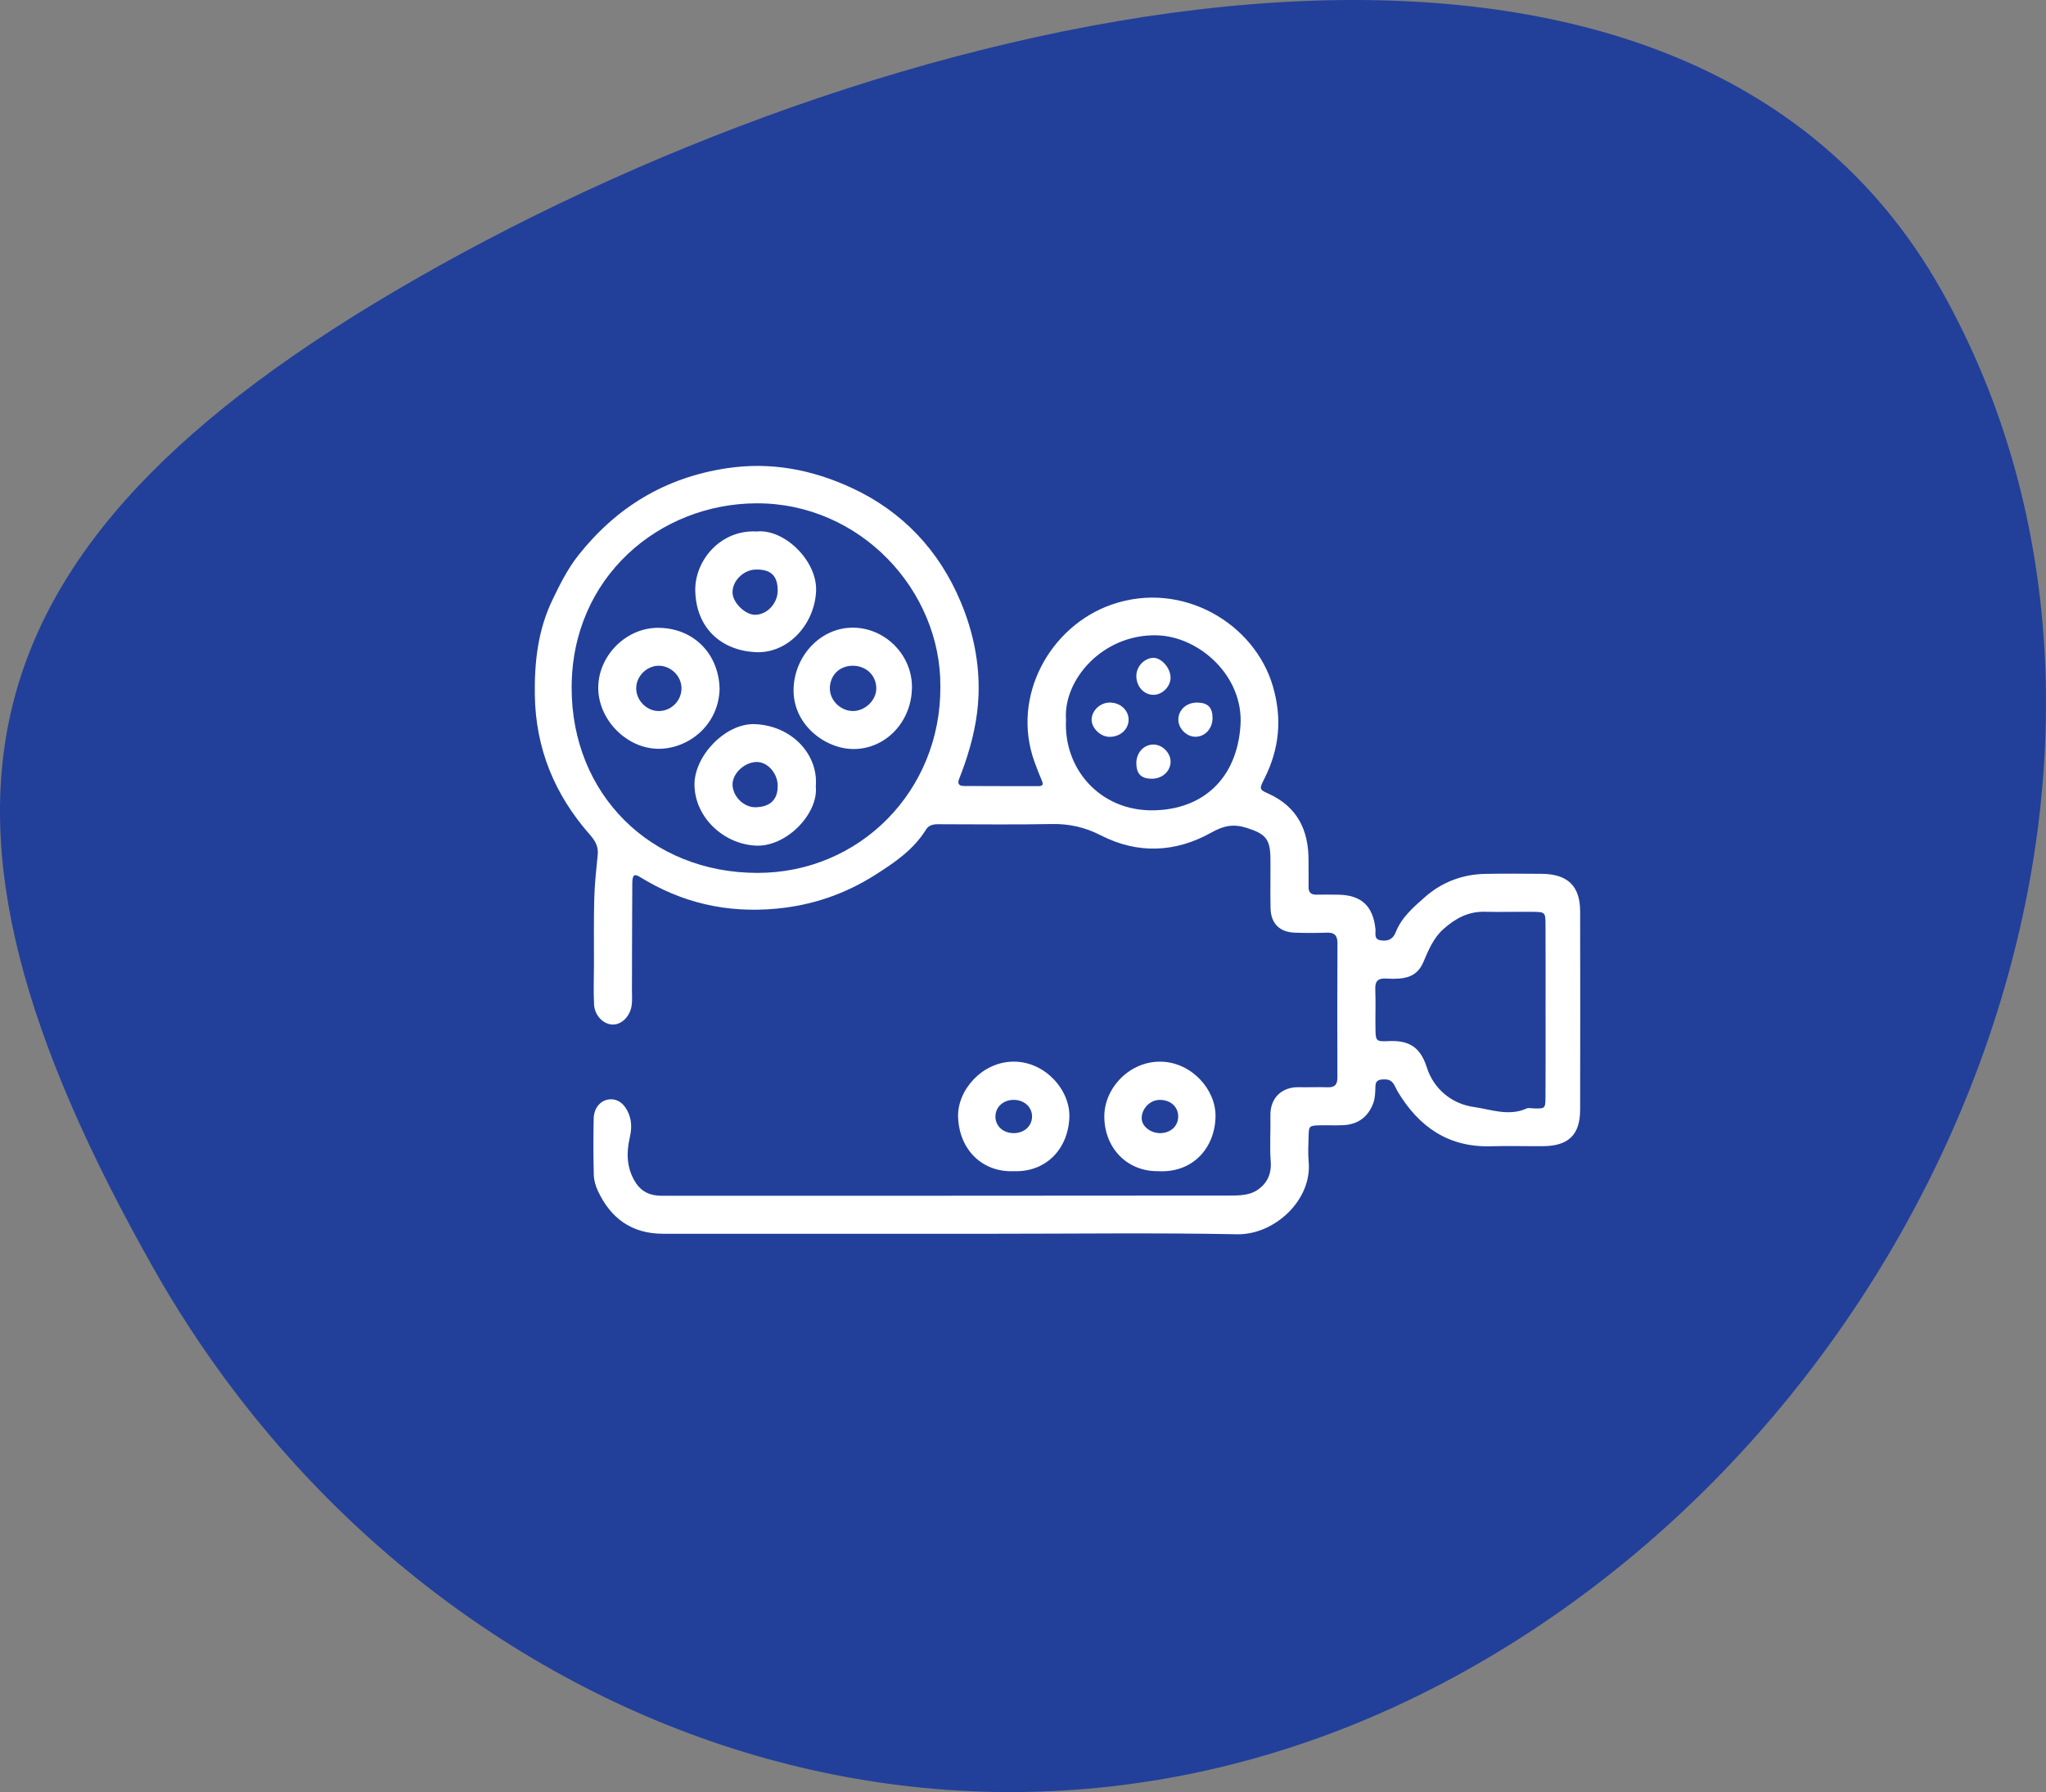
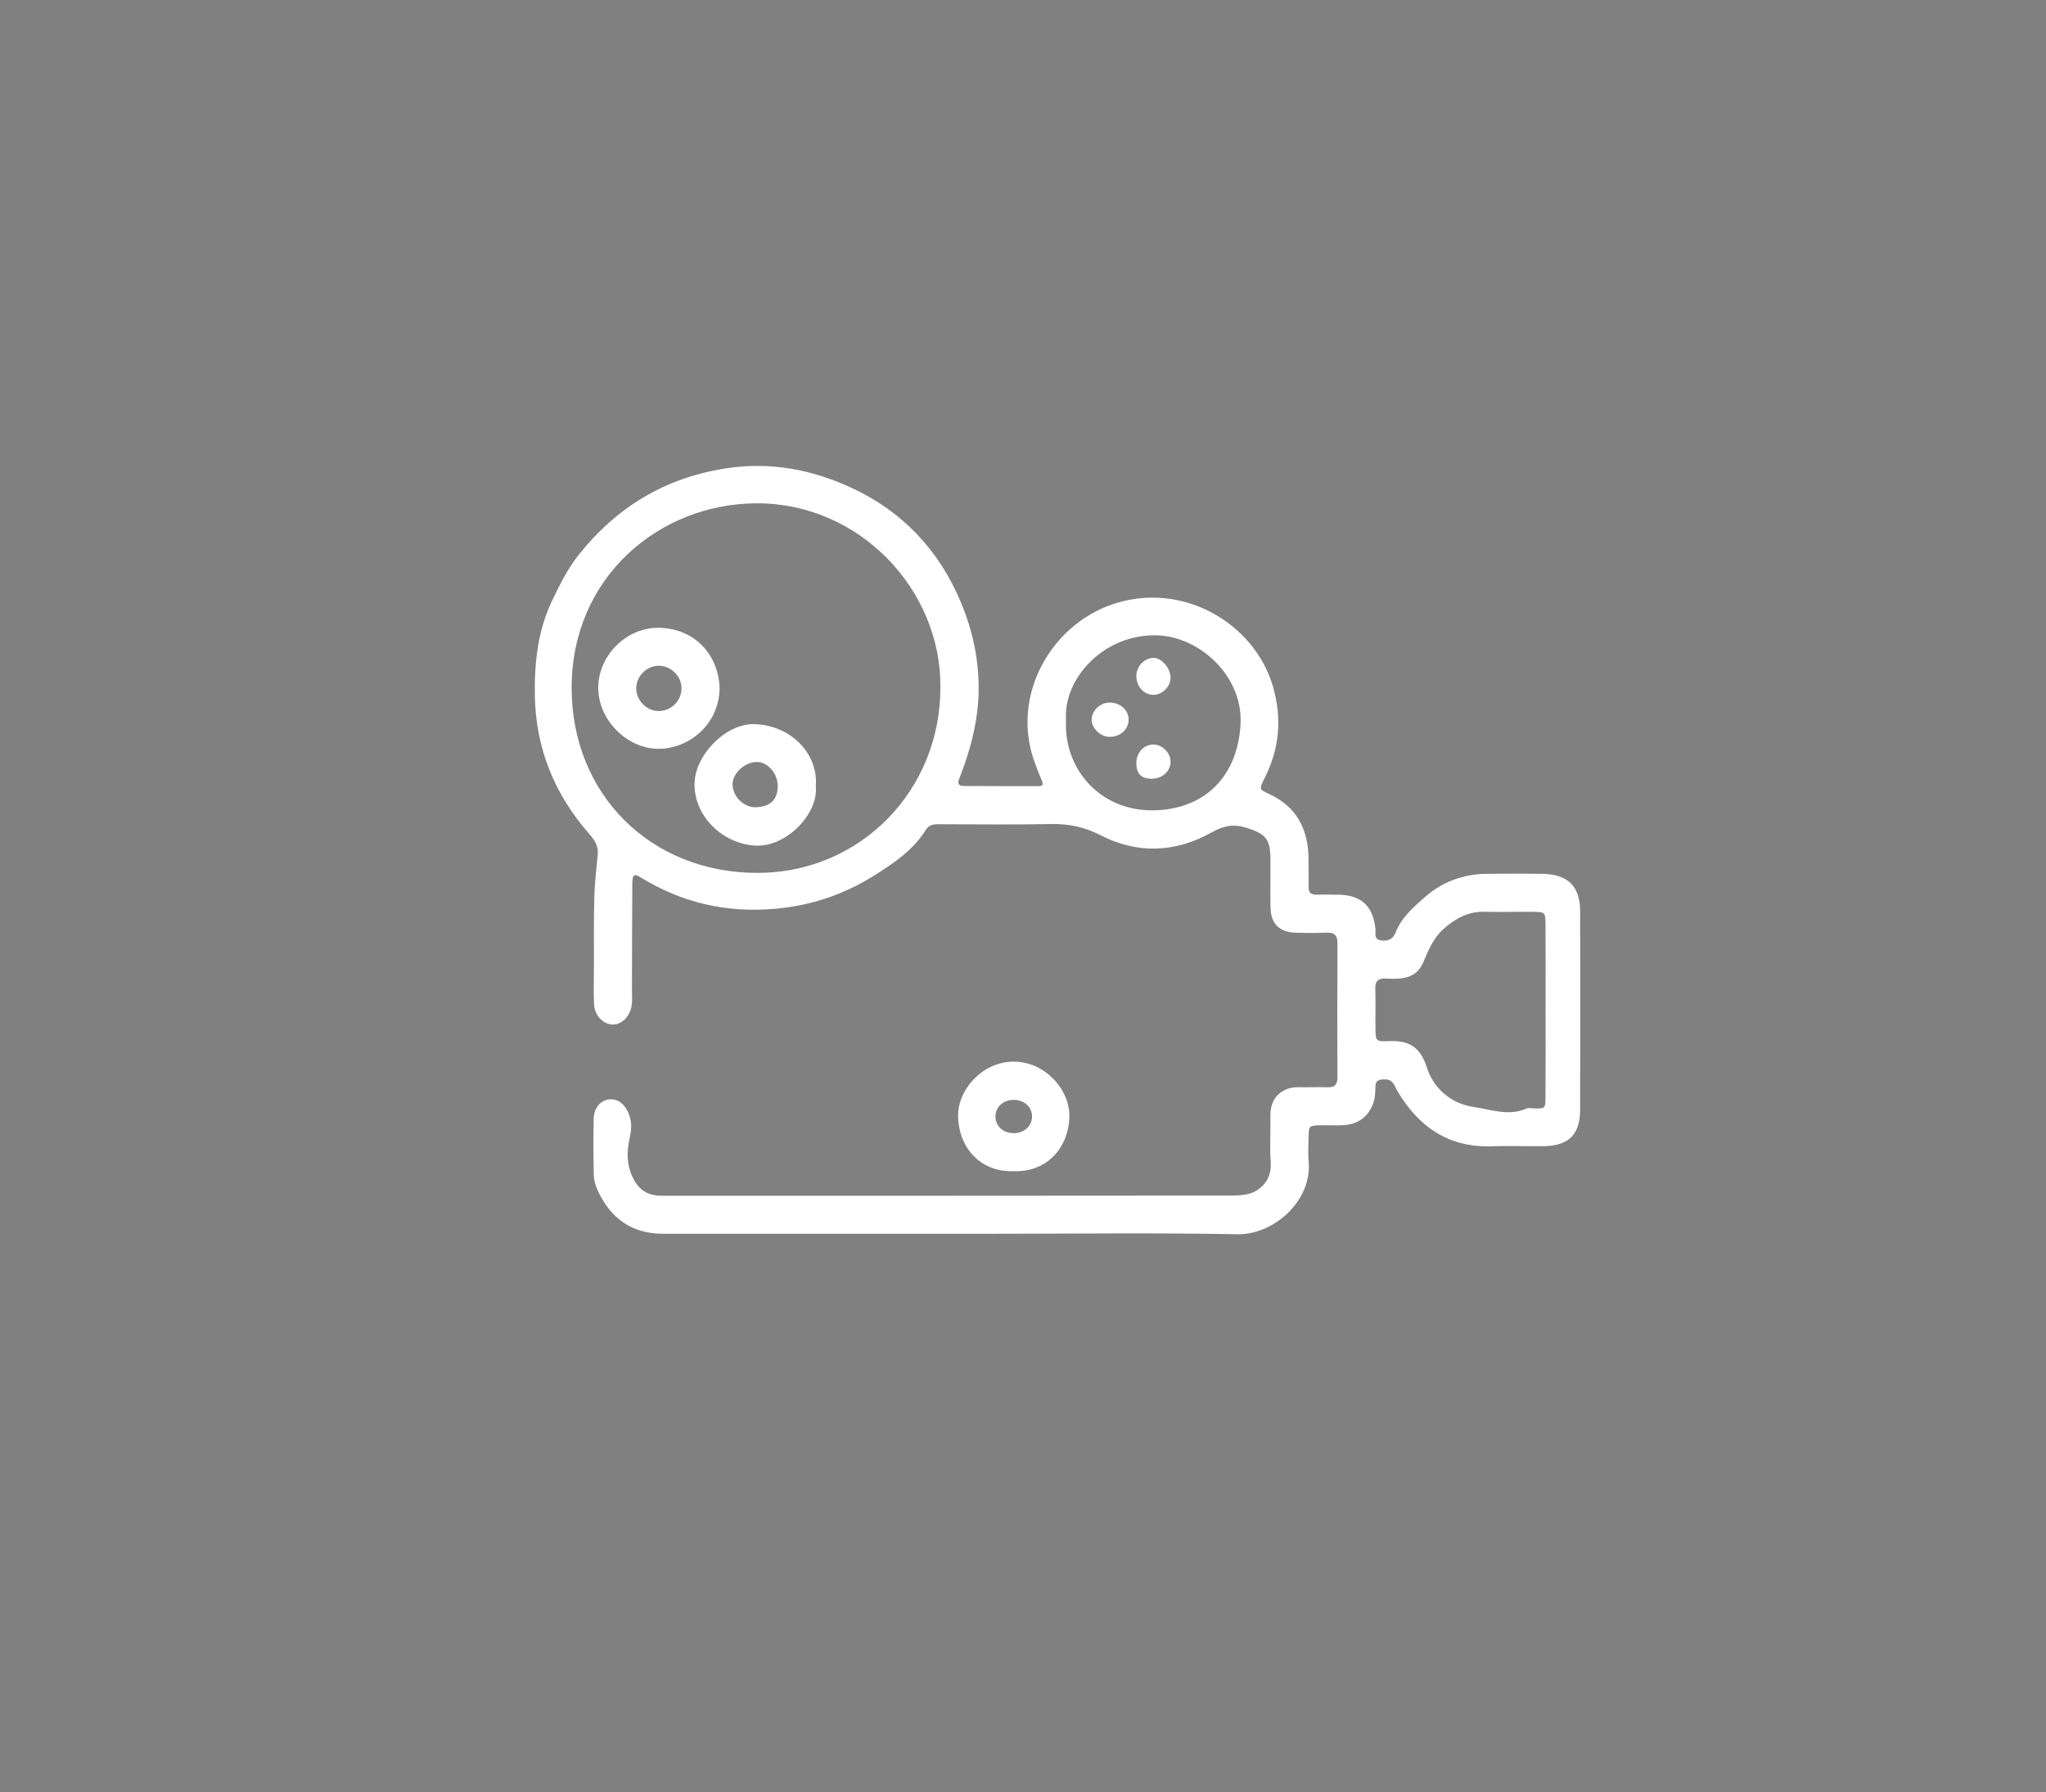
<svg xmlns="http://www.w3.org/2000/svg" version="1.1" id="Isolation_Mode" x="0px" y="0px" width="215.668px" height="188.935px" viewBox="0 0 215.668 188.935" enable-background="new 0 0 215.668 188.935" xml:space="preserve">
  <rect x="0" y="0" width="215.668" height="188.935" fill="#808080" stroke="none" />
  <g>
-     <path fill="#22409A" d="M204.566,30.466C177.238-17.874,98.355-0.95,46.355,27.981c-51.997,28.932-57.498,57.4-30.171,105.738   c27.328,48.34,86.178,71.428,138.164,42.502C206.36,147.284,231.894,78.806,204.566,30.466z" />
    <g>
      <path fill-rule="evenodd" clip-rule="evenodd" fill="#FFFFFF" d="M100.255,130.071c-10.124,0-20.247,0-30.371,0    c-3.289,0.002-5.516-1.627-6.869-4.535c-0.239-0.516-0.407-1.109-0.423-1.672c-0.051-1.98-0.052-3.961-0.01-5.941    c0.023-1.125,0.722-1.916,1.623-2.016c0.925-0.102,1.662,0.492,2.072,1.516c0.346,0.861,0.297,1.662,0.096,2.559    c-0.34,1.512-0.33,3.016,0.486,4.463c0.564,1.002,1.346,1.498,2.434,1.598c0.437,0.041,0.879,0.02,1.319,0.02    c19.734,0,39.468,0.006,59.202-0.018c0.844-0.002,1.807-0.057,2.506-0.453c1.113-0.631,1.732-1.672,1.627-3.111    c-0.119-1.605,0-3.227-0.034-4.84c-0.043-1.996,1.315-3.055,2.978-3.02c1.026,0.021,2.055-0.027,3.08,0.008    c0.785,0.027,1.008-0.352,1.006-1.068c-0.014-4.695-0.02-9.389,0.006-14.084c0.005-0.85-0.303-1.184-1.152-1.15    c-1.099,0.045-2.201,0.039-3.301,0.004c-1.643-0.051-2.564-0.953-2.601-2.586c-0.039-1.76,0.006-3.521-0.013-5.283    c-0.023-2.055-0.566-2.564-2.515-3.186c-1.381-0.438-2.421-0.225-3.681,0.482c-3.79,2.131-7.787,2.307-11.678,0.312    c-1.7-0.871-3.359-1.234-5.235-1.195c-3.813,0.08-7.63,0.023-11.444,0.023c-0.654,0-1.344-0.1-1.771,0.59    c-1.314,2.117-3.335,3.479-5.36,4.764c-3.172,2.01-6.616,3.199-10.435,3.549c-5.205,0.477-9.932-0.617-14.336-3.342    c-0.604-0.373-0.805-0.23-0.811,0.682c-0.027,3.74-0.025,7.482-0.036,11.225c-0.001,0.514,0.038,1.031-0.019,1.539    c-0.139,1.248-1.102,2.186-2.105,2.105c-0.944-0.074-1.811-0.965-1.869-2.115c-0.072-1.389-0.014-2.787-0.011-4.18    c0.005-2.348-0.031-4.697,0.033-7.043c0.042-1.523,0.212-3.045,0.364-4.564c0.089-0.881-0.277-1.484-0.851-2.137    c-3.689-4.197-5.697-9.049-5.78-14.707c-0.05-3.482,0.334-6.854,1.85-10.004c0.785-1.637,1.619-3.303,2.737-4.715    c4.005-5.057,9.123-8.193,15.634-9.178c4.673-0.707,9.013,0.15,13.143,2.053c5.378,2.475,9.262,6.605,11.545,12.074    c1.295,3.102,1.986,6.385,1.861,9.801c-0.093,2.5-0.648,4.891-1.455,7.238c-0.189,0.551-0.4,1.094-0.608,1.639    c-0.188,0.492,0.07,0.691,0.5,0.693c2.64,0.016,5.281,0.014,7.923,0.012c0.371,0,0.496-0.152,0.334-0.531    c-0.285-0.67-0.549-1.35-0.797-2.035c-2.49-6.883,1.639-14.334,8.186-16.588c7.404-2.549,15.021,2.006,16.949,8.641    c0.988,3.4,0.682,6.598-0.899,9.725c-0.553,1.092-0.547,1.146,0.396,1.57c3.043,1.367,4.263,3.816,4.258,7.021    c-0.001,0.953,0.012,1.906,0.004,2.861c-0.004,0.555,0.27,0.785,0.805,0.781c0.807-0.006,1.615-0.014,2.421,0.006    c2.358,0.061,3.569,1.215,3.822,3.605c0.049,0.465-0.207,1.098,0.577,1.209c0.731,0.104,1.268-0.111,1.564-0.865    c0.612-1.557,1.857-2.627,3.06-3.688c1.808-1.596,3.97-2.412,6.384-2.459c1.98-0.039,3.961-0.021,5.941-0.006    c2.746,0.023,4.049,1.291,4.052,3.965c0.012,6.969,0.014,13.939-0.001,20.908c-0.004,2.637-1.227,3.82-3.902,3.84    c-1.834,0.012-3.67-0.043-5.502,0.01c-4.491,0.131-7.598-2.055-9.824-5.762c-0.327-0.545-0.454-1.283-1.318-1.287    c-0.55-0.004-1.024,0.012-1.037,0.77c-0.01,0.578-0.025,1.189-0.219,1.719c-0.523,1.436-1.587,2.252-3.136,2.334    c-0.805,0.043-1.614-0.004-2.421,0.016c-1.223,0.031-1.235,0.041-1.265,1.199c-0.022,0.881-0.074,1.768,0.007,2.641    c0.375,4.055-3.626,7.725-7.539,7.648c-8.58-0.168-17.164-0.053-25.748-0.053C103.189,130.071,101.723,130.071,100.255,130.071z     M99.123,72.417c0.092-10.15-8.436-19.393-19.387-19.354c-10.197,0.037-19.475,7.74-19.48,19.439    c-0.006,11.23,8.315,19.512,19.562,19.525C90.644,92.042,99.18,83.356,99.123,72.417z M162.918,106.466    c0-3.004,0.014-6.008-0.007-9.01c-0.009-1.287-0.04-1.309-1.37-1.324c-1.684-0.018-3.37,0.033-5.054-0.006    c-1.725-0.041-3.073,0.705-4.319,1.807c-1.09,0.965-1.602,2.264-2.145,3.527c-0.506,1.18-1.387,1.627-2.557,1.709    c-0.438,0.031-0.881,0.033-1.317,0c-0.808-0.057-1.219,0.195-1.181,1.104c0.057,1.389-0.004,2.783,0.02,4.174    c0.021,1.289,0.045,1.379,1.359,1.316c2.086-0.102,3.347,0.549,4.045,2.748c0.716,2.256,2.582,3.854,4.947,4.193    c1.814,0.26,3.707,1.016,5.594,0.156c0.182-0.082,0.434-0.014,0.652-0.008c1.276,0.043,1.315,0.045,1.324-1.158    C162.933,112.618,162.918,109.542,162.918,106.466z M112.369,75.894c-0.277,5.121,3.549,9.617,9.201,9.537    c5.173-0.074,8.811-3.295,9.189-8.953c0.346-5.201-4.347-9.389-8.815-9.498C116.246,66.839,112.051,71.655,112.369,75.894z" />
-       <path fill-rule="evenodd" clip-rule="evenodd" fill="#FFFFFF" d="M122.119,123.474c-3.457,0.051-5.748-2.605-5.713-5.838    c0.033-2.984,2.714-5.793,6.006-5.707c3.23,0.084,5.766,2.973,5.715,5.779C128.066,121.112,125.645,123.669,122.119,123.474z     M122.221,115.958c-1.006,0.01-1.893,0.936-1.876,1.953c0.015,0.848,0.956,1.578,1.997,1.551c1.062-0.029,1.824-0.73,1.85-1.703    C124.219,116.698,123.395,115.944,122.221,115.958z" />
      <path fill-rule="evenodd" clip-rule="evenodd" fill="#FFFFFF" d="M106.856,123.474c-3.311,0.133-5.735-2.25-5.864-5.695    c-0.104-2.785,2.484-5.852,5.865-5.854c3.375,0,5.968,3.066,5.864,5.855C112.595,121.206,110.189,123.601,106.856,123.474z     M106.856,115.956c-1.06,0-1.862,0.688-1.925,1.646c-0.068,1.057,0.764,1.863,1.926,1.861c1.064,0,1.865-0.684,1.927-1.645    C108.851,116.772,108.006,115.956,106.856,115.956z" />
      <path fill-rule="evenodd" clip-rule="evenodd" fill="#FFFFFF" d="M75.852,72.638c-0.102,3.799-3.24,6.246-6.307,6.305    c-3.496,0.066-6.594-3.152-6.482-6.615c0.108-3.352,3.062-6.219,6.443-6.139C73.233,66.276,75.777,69.024,75.852,72.638z     M69.42,70.188c-1.259,0.012-2.35,1.104-2.358,2.361c-0.011,1.26,1.06,2.379,2.308,2.414c1.373,0.037,2.505-1.096,2.465-2.473    C71.797,71.237,70.684,70.175,69.42,70.188z" />
      <path fill-rule="evenodd" clip-rule="evenodd" fill="#FFFFFF" d="M85.992,82.907c0.297,2.869-3.092,6.4-6.325,6.244    c-3.44-0.166-6.438-3.021-6.461-6.426c-0.02-3.062,3.295-6.5,6.36-6.381C83.477,76.497,86.285,79.554,85.992,82.907z     M79.676,85.106c1.533-0.047,2.314-0.818,2.303-2.273c-0.012-1.312-1.062-2.5-2.207-2.498c-1.324,0.002-2.631,1.27-2.553,2.475    C77.299,84.054,78.464,85.144,79.676,85.106z" />
-       <path fill-rule="evenodd" clip-rule="evenodd" fill="#FFFFFF" d="M79.767,56.034c2.871-0.307,6.399,3.068,6.256,6.293    c-0.153,3.453-2.924,6.598-6.376,6.428c-3.605-0.18-6.267-2.518-6.358-6.467C73.214,59.118,75.937,55.815,79.767,56.034z     M79.654,60.046c-1.338,0.033-2.543,1.289-2.431,2.537c0.092,1.031,1.351,2.225,2.353,2.232c1.279,0.006,2.414-1.211,2.402-2.58    C81.965,60.685,81.245,60.007,79.654,60.046z" />
-       <path fill-rule="evenodd" clip-rule="evenodd" fill="#FFFFFF" d="M96.129,72.392c0.016,3.643-2.734,6.594-6.192,6.576    c-2.968-0.016-6.467-2.613-6.28-6.484c0.164-3.408,2.851-6.295,6.207-6.311C93.254,66.159,96.115,68.999,96.129,72.392z     M89.846,70.188c-1.351,0.021-2.322,0.971-2.371,2.316c-0.048,1.318,1.149,2.494,2.5,2.455c1.26-0.037,2.386-1.15,2.395-2.369    C92.38,71.206,91.289,70.167,89.846,70.188z" />
      <path fill-rule="evenodd" clip-rule="evenodd" fill="#FFFFFF" d="M118.966,75.937c-0.038,1.031-0.979,1.807-2.116,1.742    c-0.931-0.053-1.832-1-1.781-1.871c0.055-0.943,0.928-1.74,1.91-1.74C118.11,74.065,119.004,74.905,118.966,75.937z" />
      <path fill-rule="evenodd" clip-rule="evenodd" fill="#FFFFFF" d="M119.782,71.228c0.018-0.969,0.823-1.826,1.759-1.873    c0.862-0.041,1.838,1.055,1.848,2.078c0.009,0.936-0.86,1.816-1.795,1.82C120.566,73.255,119.763,72.356,119.782,71.228z" />
-       <path fill-rule="evenodd" clip-rule="evenodd" fill="#FFFFFF" d="M126.23,74.069c1.092,0.025,1.574,0.516,1.584,1.611    c0.01,1.125-0.795,2.008-1.823,1.994c-0.932-0.01-1.788-0.881-1.783-1.816C124.213,74.823,125.097,74.042,126.23,74.069z" />
      <path fill-rule="evenodd" clip-rule="evenodd" fill="#FFFFFF" d="M121.383,82.099c-1.09-0.014-1.578-0.502-1.602-1.594    c-0.022-1.131,0.769-2.012,1.803-2.012c0.932,0.002,1.801,0.865,1.807,1.797C123.396,81.313,122.507,82.114,121.383,82.099z" />
    </g>
  </g>
</svg>